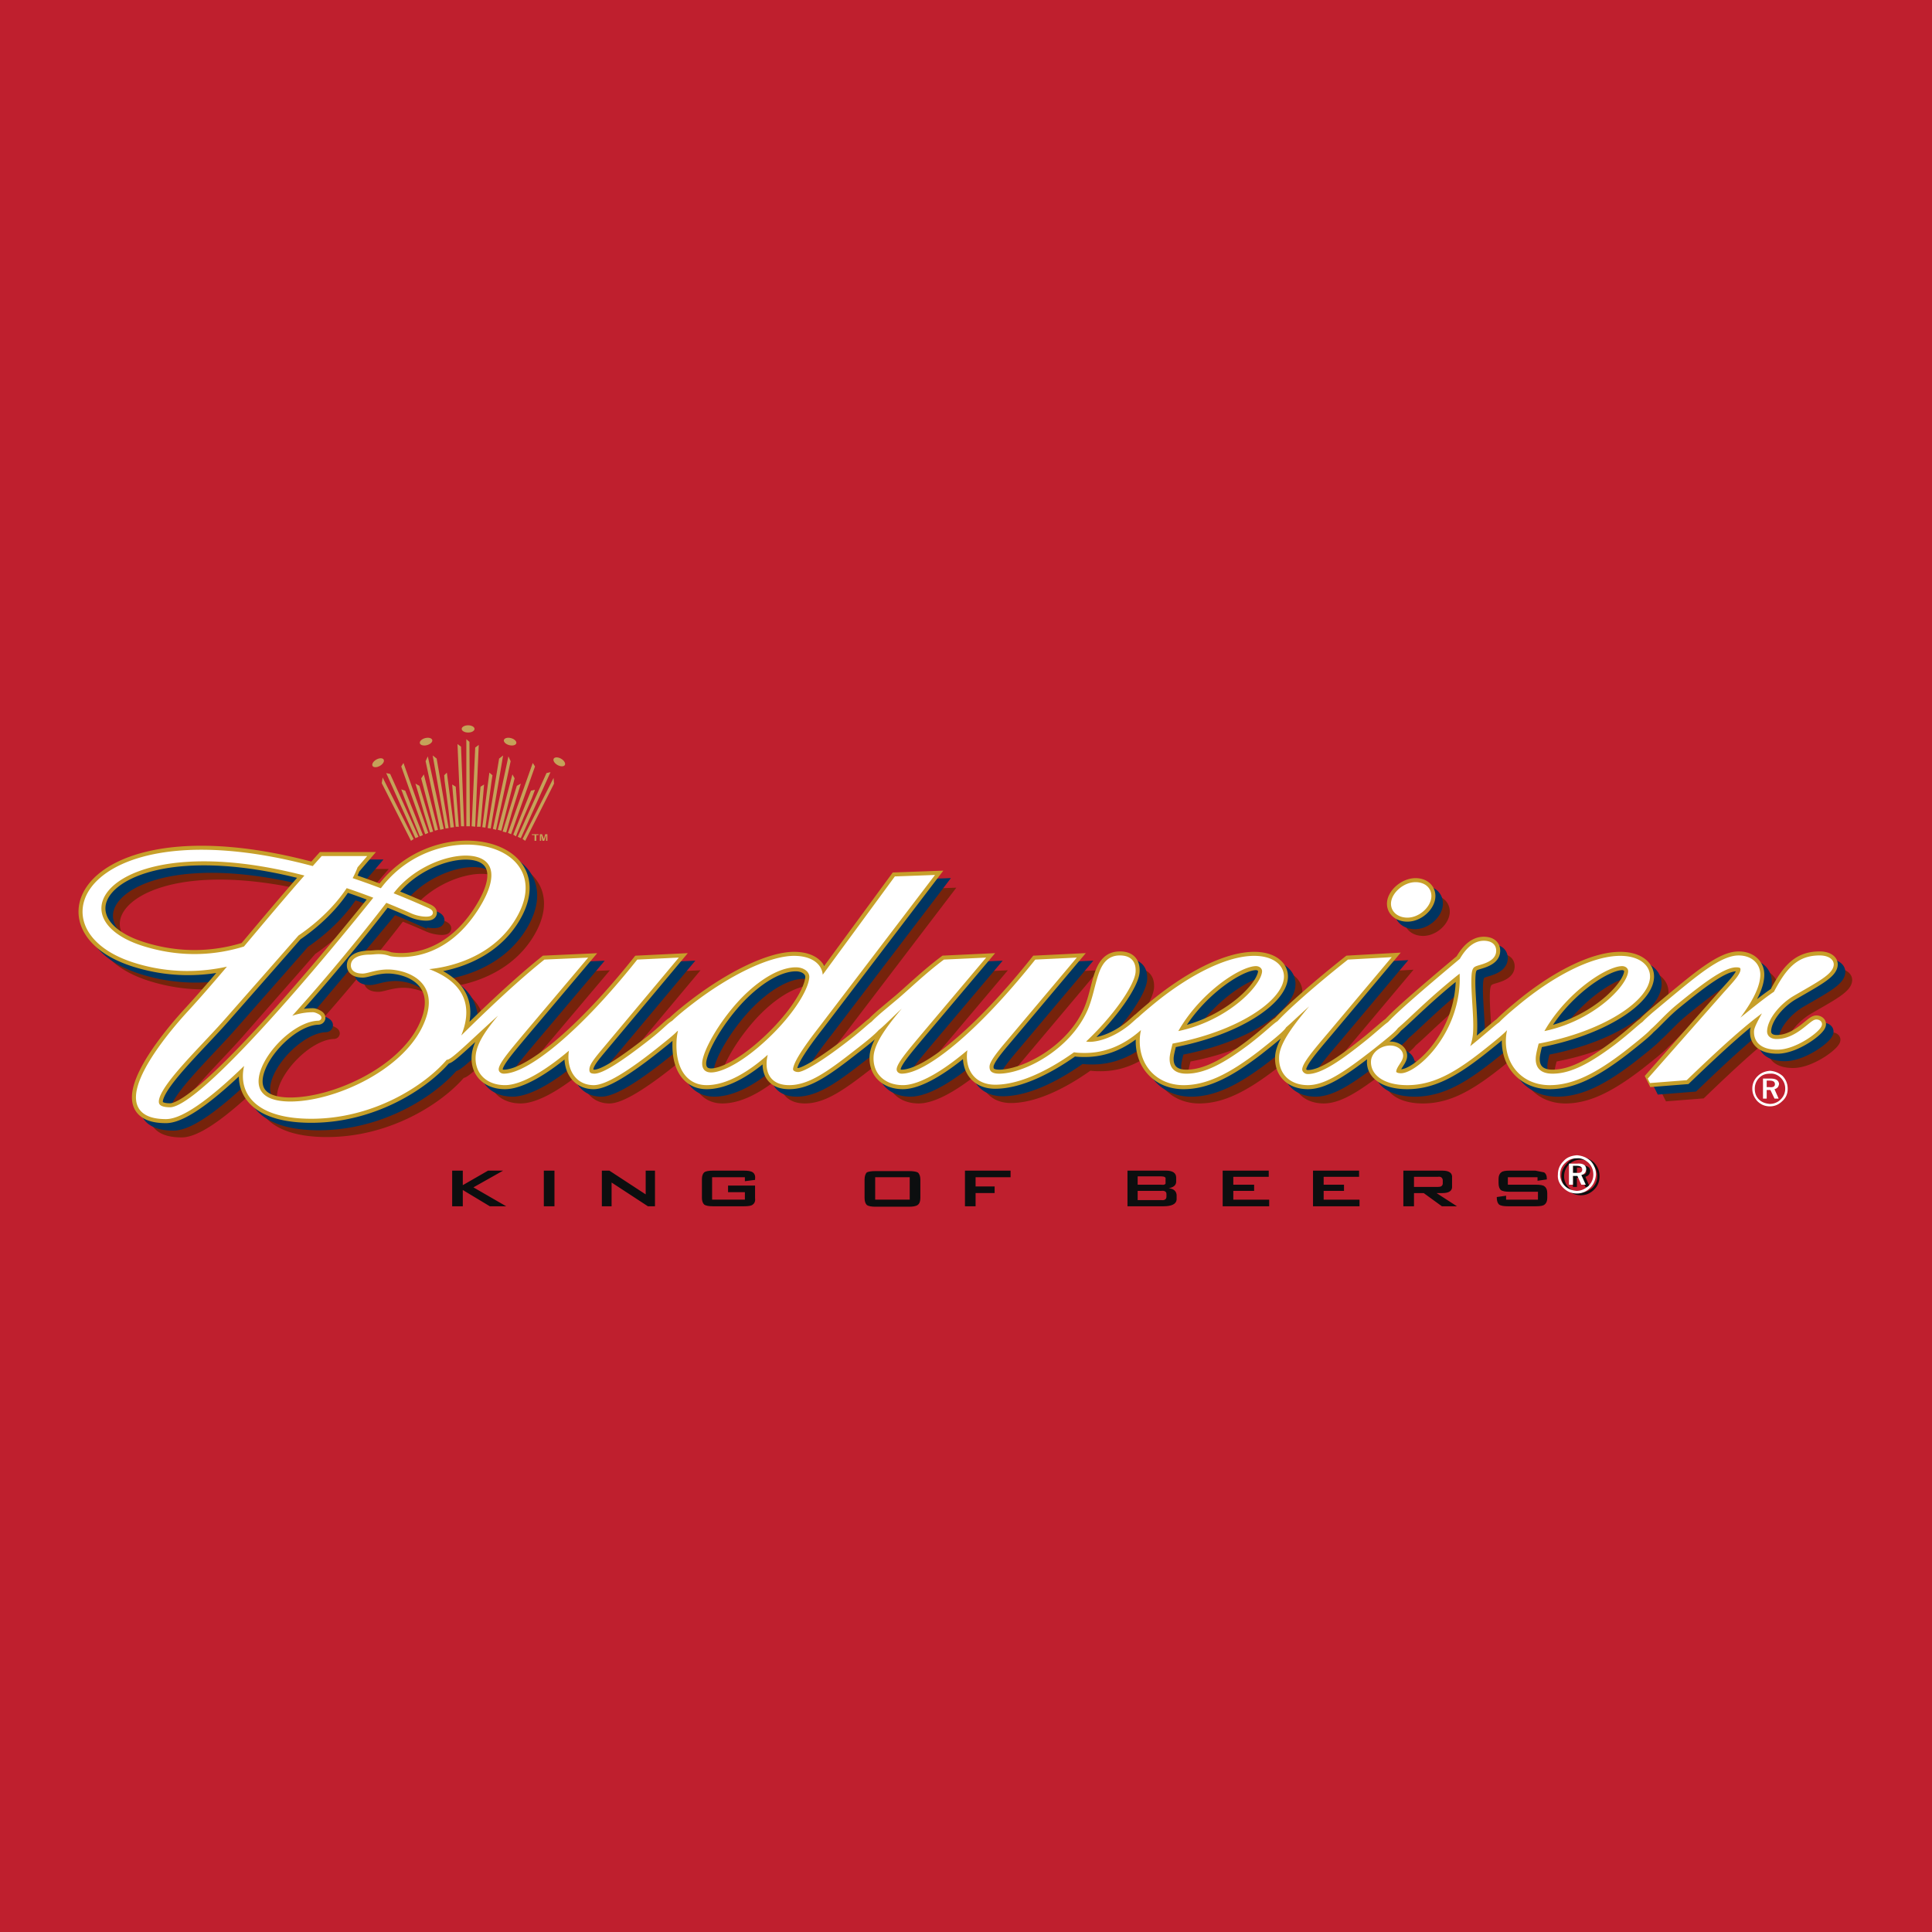
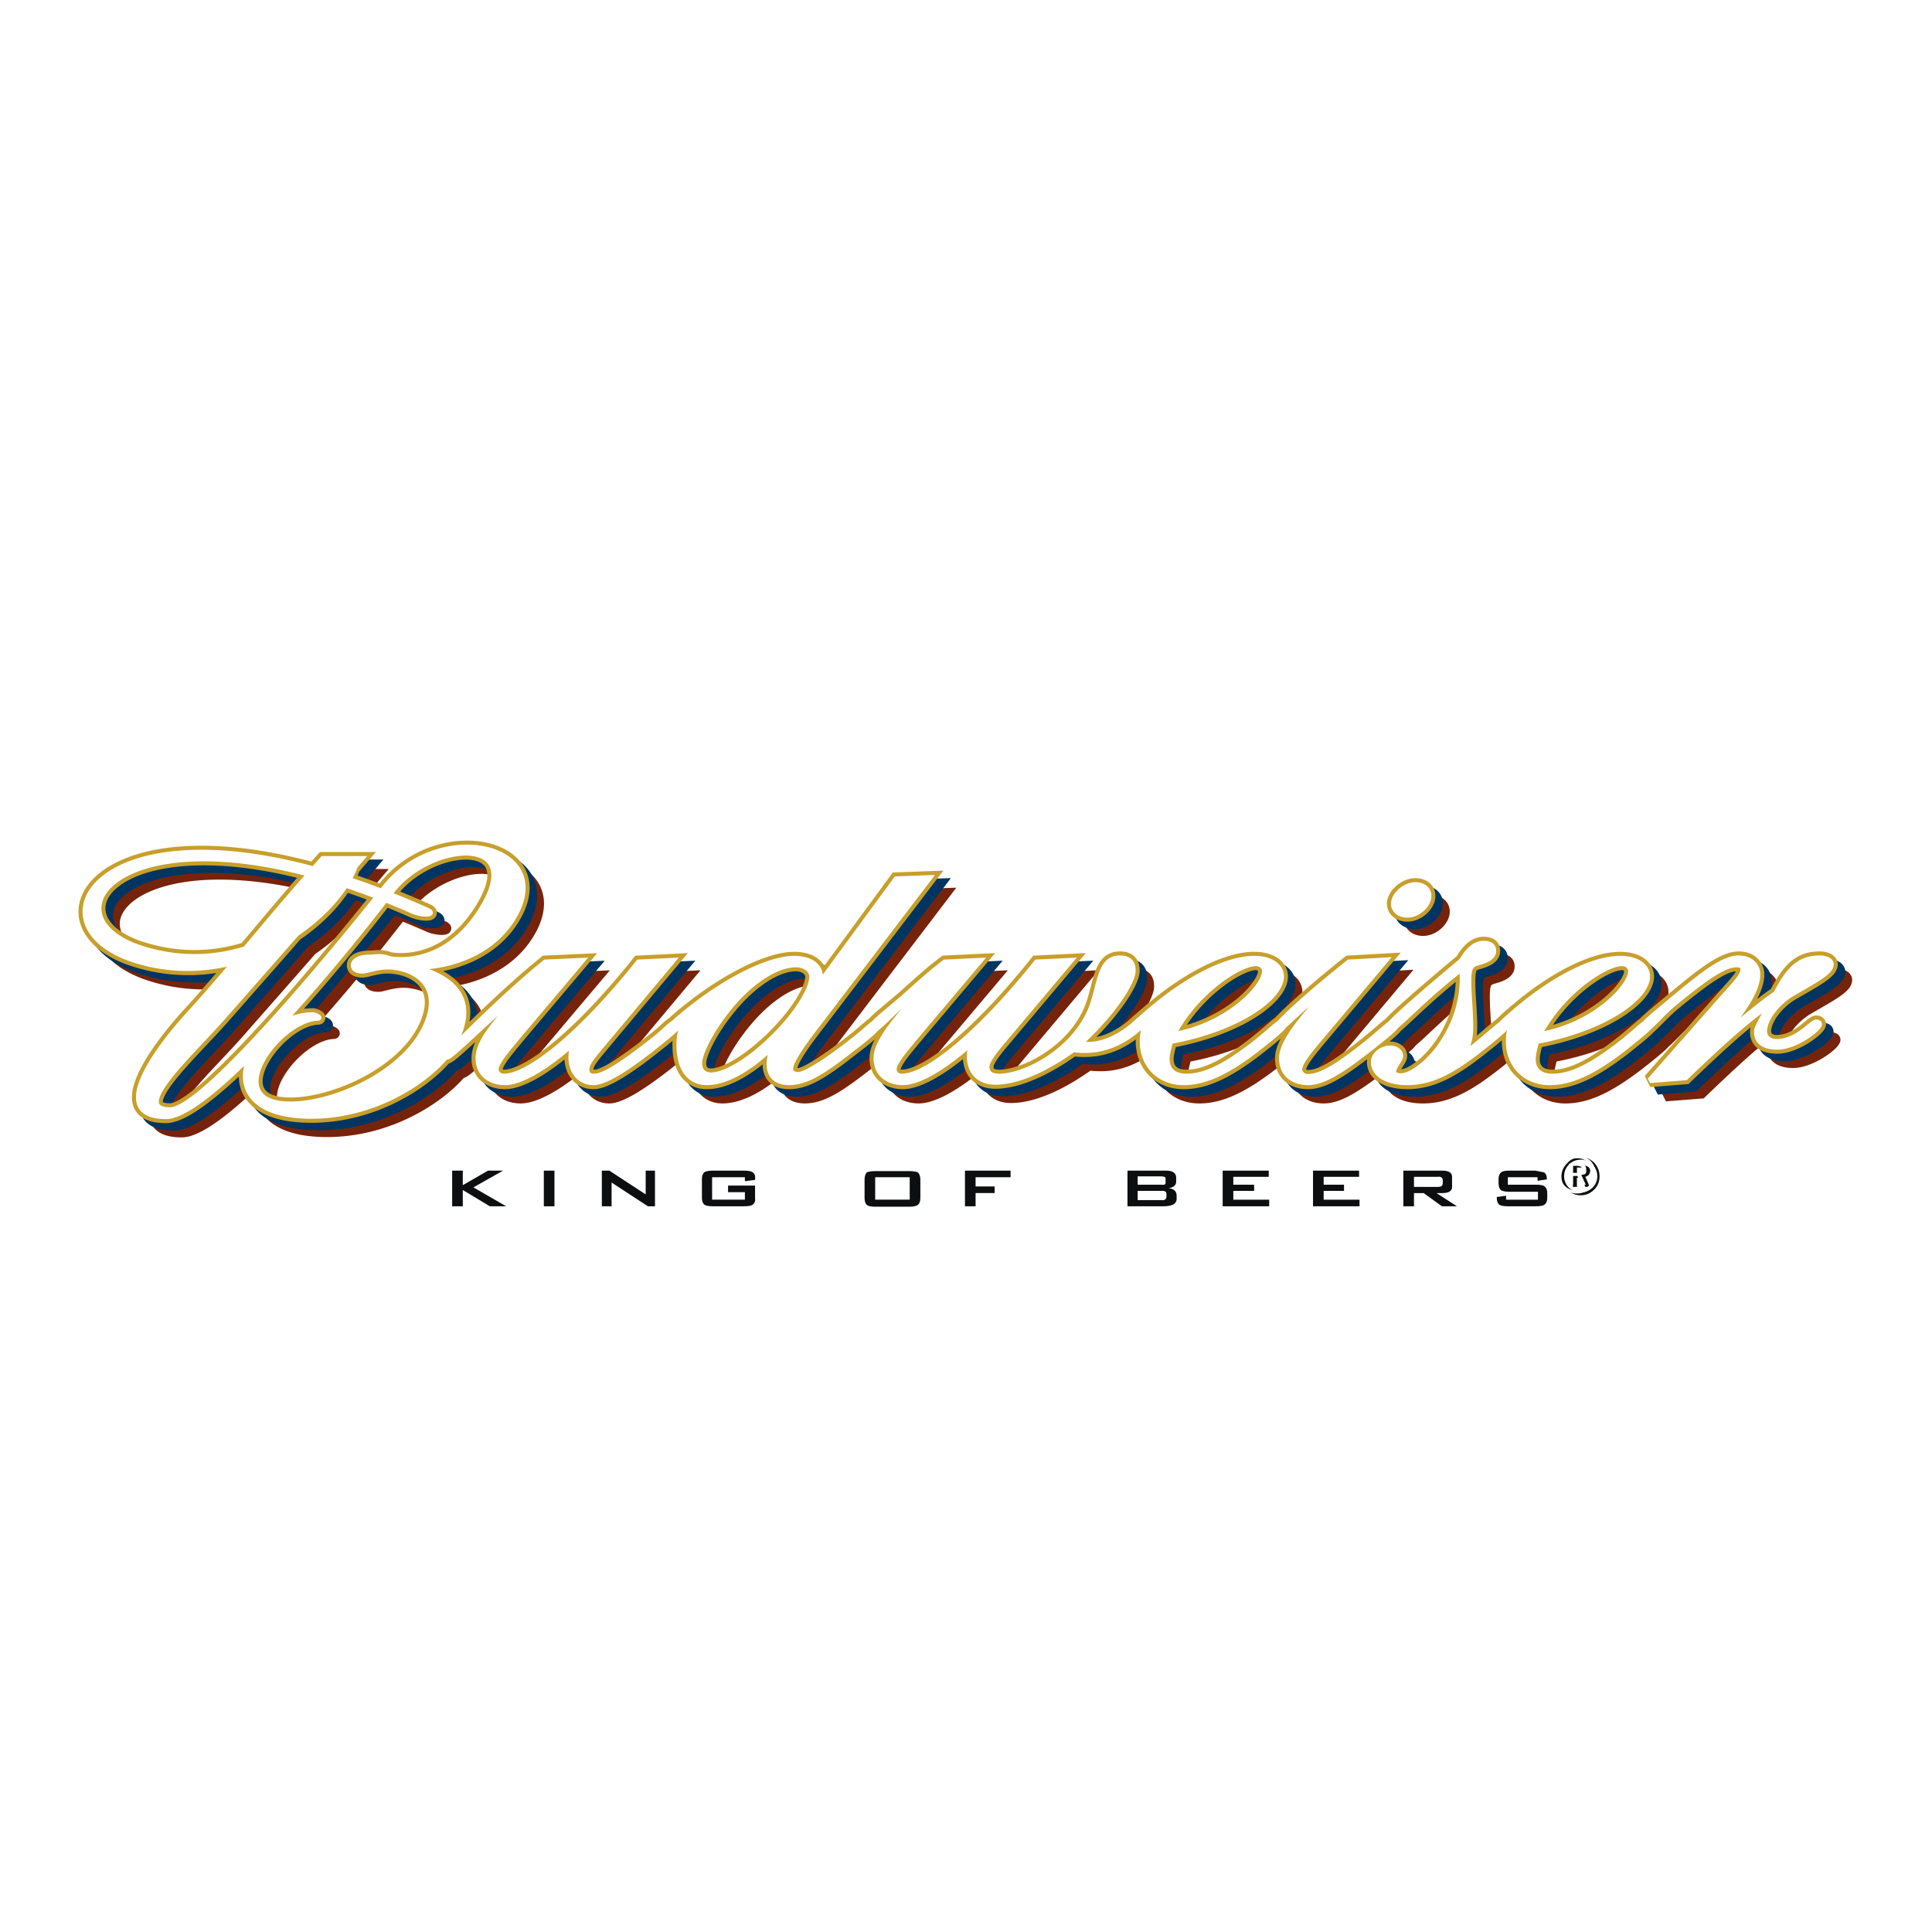
<svg xmlns="http://www.w3.org/2000/svg" width="2500" height="2500" viewBox="0 0 192.756 192.756">
  <g fill-rule="evenodd" clip-rule="evenodd">
-     <path fill="#bf1f2e" d="M0 0h192.756v192.756H0V0z" />
    <path d="M91.824 119.516v-1.842c0-.309-.089-.57-.265-.703-.177-.088-.486-.131-.883-.131h-3.314c-.397 0-.707.043-.883.131-.133.133-.221.395-.221.703v1.842c0 .352.088.57.221.703.177.131.486.176.883.176h3.314c.397 0 .707-.045.883-.176.176-.133.265-.352.265-.703zm-1.061.175h-3.446v-2.238h3.446v2.238zM46.173 118.727v1.623h-1.06v-3.555h1.06v1.449l2.519-1.449h1.502l-2.96 1.668 3.269 1.887h-1.634l-2.696-1.623zM55.319 116.795v3.555h-1.061v-3.555h1.061zM65.348 120.35h-.707l-3.623-2.37v2.37h-.972v-3.555h.751l3.623 2.369v-2.369h.928v3.555zM75.333 119.516c.044.307-.044.527-.221.658-.133.131-.442.176-.884.176h-3.093c-.397 0-.707-.045-.883-.176-.133-.131-.221-.352-.221-.658v-1.887c0-.307.088-.527.221-.658.177-.131.486-.176.883-.176h3.093c.397 0 .707.045.884.176s.265.352.221.658v.088l-1.016.131v-.395h-3.27v2.238h3.27v-.746h-1.679v-.658h2.695v1.229zM99.234 119.033h-1.9v1.317h-1.06v-3.555h4.55v.658h-3.49v.922h1.9v.658zM117.348 117.498c0-.482-.354-.703-1.016-.703h-3.844v3.555h3.578c.84 0 1.281-.221 1.326-.658v-.482c-.045-.395-.309-.615-.795-.658.486-.088.75-.307.75-.658v-.396h.001zm-1.061.131v.352c.045.176-.131.264-.441.219h-2.342v-.834h2.342c.31-.001.486.087.441.263zm.09 1.492v.264c0 .262-.178.395-.531.35h-2.342v-.92h2.342c.353-.045.531.085.531.306zM126.582 117.41h-3.535v.789h2.078v.615h-2.078v.877h3.58v.659h-4.641v-3.555h4.596v.615zM135.596 117.41h-3.535v.789h2.031v.615h-2.031v.877h3.578v.659H131v-3.555h4.596v.615zM144.873 117.498c.045-.482-.309-.703-.973-.703h-3.887v3.555h1.061v-1.316h.971l1.812 1.316h1.502l-2.033-1.316h.574c.664 0 1.018-.219.973-.703v-.833zm-.928.219v.395c-.045.219-.178.307-.486.307h-2.385v-1.008h2.385c.309-.046.441.087.486.306zM154.371 119.516c0 .307-.088.527-.264.658-.133.131-.443.176-.885.176h-2.783c-.398 0-.707-.045-.883-.176-.133-.131-.221-.352-.221-.658v-.088l.928-.131v.395h3.18v-.792h-2.828c-.396 0-.705-.043-.883-.174-.133-.133-.221-.352-.221-.703v-.395c0-.307.088-.527.266-.658.133-.131.441-.176.838-.176h2.564l.883.176c.176.131.266.307.266.615v.086l-.928.133v-.352h-2.961v.746h2.783c.441 0 .752.045.885.176.176.131.264.352.264.658v.484z" fill="#0c0e0f" />
    <path fill="#fff" fill-opacity="0" d="M45.688 118.287v1.623h-1.061v-3.553h1.061v1.403l2.518-1.403h1.502l-2.96 1.623 3.313 1.93h-1.679l-2.694-1.623zM54.833 116.357v3.553h-1.016v-3.553h1.016zM64.906 119.91h-.751l-3.623-2.412v2.412h-.928v-3.553h.707l3.667 2.325v-2.325h.928v3.553zM74.891 119.033c0 .307-.089.57-.222.701l-.928.176h-3.092c-.397 0-.707-.043-.883-.176-.133-.131-.221-.35-.221-.701v-1.844c0-.307.088-.57.221-.701.177-.088.486-.131.883-.131h3.092c.398 0 .708.043.884.131.177.131.266.352.266.658v.088l-1.017.131v-.395h-3.269v2.238h3.269v-.746h-1.723v-.658h2.739v1.229h.001zM91.371 119.033v-1.844c0-.307-.089-.57-.266-.701-.177-.088-.486-.131-.884-.131h-3.313c-.398 0-.707.043-.884.131-.132.131-.221.395-.221.701v1.844c0 .352.089.57.221.701.177.133.486.176.884.176h3.313c.398 0 .707-.043.884-.176.177-.13.266-.349.266-.701zm-1.061.176h-3.446v-2.238h3.446v2.238zM98.748 118.551h-1.899v1.359h-1.06v-3.553h4.594v.614h-3.534v.922h1.899v.658zM116.863 117.016c.043-.484-.311-.703-1.018-.658h-3.844v3.553h3.58c.883 0 1.324-.219 1.324-.701v-.482c0-.352-.266-.57-.75-.658.484-.045.707-.264.707-.615v-.439h.001zm-1.017.173v.352c0 .176-.176.264-.486.219h-2.297v-.832h2.297c.31-.045.486.043.486.261zm.045 1.493v.264c0 .219-.178.352-.531.307h-2.297v-.877h2.297c.353-.046.531.042.531.306zM126.141 116.971h-3.579v.789h2.077v.615h-2.077v.877h3.622v.658h-4.682v-3.553h4.639v.614zM135.152 116.971h-3.578v.789h2.076v.615h-2.076v.877h3.623v.658h-4.683v-3.553h4.638v.614zM144.432 117.016c0-.484-.354-.703-1.018-.658h-3.844v3.553h1.018v-1.359h1.016l1.768 1.359h1.502l-2.033-1.359h.574c.664.043 1.018-.221 1.018-.703v-.833h-.001zm-.973.218v.438c0 .221-.176.309-.486.264h-2.385v-.965h2.385c.31-.043.486.045.486.263zM153.885 119.033c.045.307-.043.57-.221.701-.176.133-.484.176-.883.176h-2.783c-.441 0-.752-.043-.885-.176-.176-.131-.264-.35-.264-.701v-.088l.928-.131v.438h3.18v-.834h-2.783l-.883-.174c-.178-.133-.266-.352-.221-.658v-.396c0-.307.088-.57.221-.701.176-.088.486-.131.883-.131h2.562c.398 0 .664.043.84.131.178.131.266.307.266.613v.088l-.885.176v-.395h-2.959v.746h2.783l.883.176c.178.131.266.352.221.658v.482z" />
    <path d="M157.729 115.436c-.574.043-1.016.219-1.324.57-.398.395-.619.834-.619 1.359 0 .482.178.922.574 1.316.398.395.84.57 1.369.57.486 0 .928-.176 1.326-.57.354-.352.531-.789.531-1.316 0-.525-.178-.965-.531-1.359-.354-.352-.795-.527-1.326-.57zm1.15.746c.309.307.484.701.484 1.184 0 .439-.176.834-.484 1.141-.354.309-.752.482-1.193.482-.441-.043-.84-.174-1.148-.482a1.58 1.58 0 0 1-.486-1.141c0-.482.176-.877.486-1.184a1.628 1.628 0 0 1 1.191-.482c.398-.001.796.173 1.15.482zm-1.106 1.316l.398.92h.441l-.441-1.008c.309-.088.441-.264.484-.57 0-.396-.309-.57-.883-.57h-.84v2.148h.398v-.92h.443zm.487-.615c0 .219-.178.352-.574.307h-.354v-.701h.354c.396-.001.574.13.574.394z" fill="#0c0e0f" />
    <path d="M156.006 115.83c-.396.395-.574.834-.574 1.359-.043.482.133.922.531 1.316.396.395.838.57 1.369.57.486 0 .928-.176 1.324-.57.354-.35.531-.789.576-1.316 0-.525-.178-.965-.531-1.359-.396-.352-.84-.527-1.369-.57-.574.043-1.016.219-1.326.57zm1.326-.264c.396-.043.795.133 1.148.439.309.307.486.701.486 1.184 0 .439-.178.834-.486 1.141-.354.309-.752.484-1.193.484-.441-.045-.84-.176-1.148-.484a1.587 1.587 0 0 1-.486-1.141 1.5 1.5 0 0 1 .531-1.184c.308-.306.662-.439 1.148-.439zm.045.528h-.84v2.105h.396v-.877h.443l.396.877h.441l-.441-.965c.309-.088.441-.264.486-.57.002-.394-.307-.615-.881-.57zm.484.613c0 .221-.176.352-.574.309h-.354v-.703h.354c.399-.001.574.13.574.394zM176.592 106.834c-.492.041-.902.205-1.23.531a1.688 1.688 0 0 0-.533 1.264c0 .447.164.855.492 1.223.369.367.779.529 1.271.529.451 0 .863-.162 1.232-.529.369-.326.533-.734.533-1.223 0-.49-.164-.896-.492-1.264a2.101 2.101 0 0 0-1.273-.531zm1.068.693a1.5 1.5 0 0 1 .451 1.102c0 .408-.164.773-.451 1.061a1.523 1.523 0 0 1-1.109.447c-.41-.041-.779-.162-1.066-.447-.287-.287-.41-.652-.41-1.061 0-.449.164-.816.451-1.102s.615-.406 1.066-.406c.41-.041.781.121 1.068.406zm-1.109.285c.369 0 .533.123.533.367 0 .205-.164.326-.533.285h-.287v-.652h.287zm.082-.203h-.738v1.998h.369v-.857h.369l.41.857h.412l-.412-.938c.287-.082.412-.244.453-.531-.041-.365-.33-.529-.863-.529z" fill="#fff" />
    <path d="M35.999 89.833c-1.059 1.722-2.757 3.48-4.9 4.937-2.652 3.032-5.118 5.825-7.275 8.28-3.274 3.723-9.443 9.248-5.282 9.248 3.333 0 16.442-15.951 20.706-21.292a71.784 71.784 0 0 0-3.249-1.173zm-9.431 17.056c-1.326 2.781-.227 5.977 5.934 6.021 6.254.043 11.382-3.33 13.515-5.893.033.006.069.01.104.01.51 0 4.498-4.186 7.625-6.582-2.591 2.928-4.366 4.838-4.458 6.547-.083 1.584 1.037 2.564 2.663 2.564 1.476 0 3.882-1.305 6.863-3.945-.12.367-.241.771-.261 1.18-.083 1.584.772 2.766 2.247 2.766 1.068 0 3.216-1.262 6.4-3.822.841-.674 1.446-1.162 1.782-1.516.218-.115.487-.348.807-.721a5.61 5.61 0 0 0-.453 1.91c-.137 2.641.957 4.148 2.734 4.148 1.831 0 4.079-1.182 6.588-3.578-.185.648-.31 1.135-.334 1.543-.063 1.301.61 2.035 1.983 2.035 1.88 0 3.729-1.344 6.535-3.537 1.123-.865 1.878-1.502 2.23-1.902.772-.576 2.303-2.371 4.869-4.244-2.59 2.889-4.859 5.41-4.945 7.119-.082 1.584 1.036 2.564 2.661 2.564 1.479 0 3.881-1.305 6.866-3.945a5.541 5.541 0 0 0-.211 1.137c-.084 1.668.875 2.766 2.551 2.766 2.035 0 4.729-1.057 7.795-3.252.451.08.857.08 1.16.08 1.887 0 3.646-.691 5.297-2.113l.463-.418.121-.109c0-.002.002-.002.002-.002l.002-.002.014-.012c0-.002.002-.002.002-.002v-.002c.074-.068.154-.145.236-.225-.236.609-.369 1.178-.396 1.705-.133 2.562 1.604 4.395 4.098 4.395 2.289 0 4.531-1.182 7.34-3.336 1.572-1.244 2.5-1.99 2.682-2.34.857-.719 2.424-2.346 4.783-4.129-2.598 2.969-4.912 5.531-5.004 7.24-.08 1.584.99 2.564 2.613 2.564 1.629 0 3.525-1.305 6.387-3.537 1.344-1.072 2.162-1.729 2.389-2.08 1.057-.861 3.193-3.131 6.596-5.773.025.529.049 1.059.023 1.547-.281 5.404-4.396 9.188-6.121 9.188-.508 0-.75-.199-.74-.443.027-.57.666-1.098.689-1.543.021-.41-.416-.777-1.027-.777-.812 0-1.607.611-1.645 1.303-.062 1.262 1.27 2.117 3.348 2.117 2.697 0 4.957-1.424 7.926-3.822 1.02-.816 1.695-1.385 1.959-1.719.178-.135.385-.322.623-.559-.232.609-.365 1.178-.389 1.705-.133 2.562 1.602 4.395 4.096 4.395 2.285 0 4.531-1.182 7.338-3.336 1.35-1.068 2.229-1.771 2.562-2.168.584-.48 1.498-1.547 2.57-2.432 3.025-2.479 4.928-3.822 6.146-3.822.508 0 .703.164.686.531-.029.568-.73 1.299-1.754 2.439l-7.564 8.58 3.576-.281c3.047-2.932 6.148-5.82 8.408-7.283-.449.852-1.283 2.199-1.312 2.646-.053 1.014.686 1.588 2.057 1.588 1.781 0 4.162-1.791 4.188-2.281.006-.119-.146-.199-.293-.199-.461 0-1.883 1.949-3.967 1.949-.762 0-1.246-.449-1.219-1.098.078-1.422 1.531-2.973 2.791-3.705 2.305-1.34 3.814-2.113 3.859-2.887.02-.361-.422-.648-1.135-.648-2.086 0-3.111 1.18-4.352 3.535-1.633 1.1-3.658 2.893-5.088 3.949 1.521-1.91 3.16-4.031 3.248-5.736.051-.977-.666-1.748-1.893-1.748-1.678 0-4.021 1.994-6.729 4.23l-1.701 1.422c-.443.387-.771.684-.98.912-.438.299-1.211 1.078-2.752 2.264-2.486 1.871-4.477 2.967-6.408 2.967-1.271 0-2-.65-1.936-1.873.016-.365.146-.895.338-1.627 6.67-1.217 10.945-4.268 11.059-6.385.053-1.061-.971-1.873-2.701-1.873-2.791 0-6.668 2.076-10.064 4.926-.906.744-1.518 1.299-1.834 1.639-.574.402-1.725 1.5-3.83 3.119.502-.814.74-1.547.783-2.4.084-1.586-.248-3.947-.164-5.531.062-1.26.516-1.18 1.344-1.463.723-.242 1.1-.57 1.119-1.02.025-.486-.314-.772-.977-.772-.764 0-1.502.531-2.174 1.709-3.676 3.08-6.346 5.389-7.186 6.336-.389.258-.994.84-2.064 1.715-2.863 2.32-4.756 3.541-6.135 3.541-.453 0-.844-.369-.816-.773.035-.691 1.064-1.912 2.686-3.822l5.908-7.039-3.668.207c-3.566 2.832-6.061 5.107-6.949 6.092-.418.234-1.184 1.041-2.859 2.328-2.484 1.871-4.473 2.967-6.402 2.967-1.275 0-2.004-.65-1.943-1.873.02-.365.156-.895.342-1.627 6.672-1.217 10.949-4.268 11.057-6.385.059-1.061-.965-1.873-2.695-1.873-2.799 0-6.672 2.076-10.072 4.926-.582.48-1.043.881-1.381 1.195a.223.223 0 0 0-.092.064l-.691.611c-1.436 1.178-3.037 1.789-4.213 1.789-.25 0-.602-.082-.906-.123 3.201-2.926 5.195-6.021 5.256-7.16.045-.893-.391-1.34-1.307-1.34-2.133 0-1.93 2.891-2.971 5.287-1.785 4.066-6.486 6.508-9.08 6.508-.812 0-1.254-.328-1.217-1.018.029-.527.629-1.34 1.768-2.684l6.609-7.85-3.414.164c-5.707 7.154-10.914 11.387-13.456 11.387-.457 0-.793-.328-.772-.732.032-.691 1.059-1.871 2.689-3.822l5.903-6.996-3.516.164c-1.691 1.26-3.516 3.008-4.475 3.822l-1.698 1.422c-.432.377-.755.67-.962.896-.325.217-.835.719-1.765 1.463-3.077 2.439-5.069 3.619-5.729 3.619-.46 0-.802-.242-.785-.568.037-.732.979-2.193 2.719-4.436l11.155-14.639-3.312.122-7.851 10.695c.173-.365.237-.65.251-.895.055-1.098-.921-1.873-2.599-1.873-2.389 0-6.303 1.918-9.903 4.684-.995.762-1.703 1.361-2.107 1.76-.387.188-.941.861-2.234 1.857-2.914 2.277-4.753 3.457-5.67 3.457-.556 0-.797-.244-.774-.732.029-.611.627-1.299 1.548-2.4l7.046-8.418-3.416.164c-5.707 7.154-10.911 11.387-13.45 11.387-.46 0-.798-.328-.776-.732.035-.691 1.062-1.871 2.687-3.822l5.909-6.996-3.669.164c-3.662 2.939-7.684 6.99-9.368 8.643.033-.055.064-.105.094-.158 3.292-5.74-1.475-7.459-4.408-8.137-.344-.082-.232.066-.536-.035 1.46.488 7.883.18 10.901-4.564 4.698-7.387-7.195-10.185-12.716-3.185l-.298.377a76.456 76.456 0 0 0-3.346-1.195c.209-.386.385-.769.524-1.143l.795-.929h-3.839c-.311.345-.618.69-.924 1.036-22.04-5.961-28.322 5.761-17.849 9.081 3.47 1.1 6.857 1.027 9.897.238-1.56 1.846-3.02 3.545-4.365 5.008-3.506 3.811-8.204 10.348-2.417 10.348 1.747-.002 4.913-2.533 8.44-6.056zm3.082-3.219c3.771-4.092 7.615-8.773 10.368-12.362.886.354 1.79.733 2.714 1.142 1.021.45 2.372.346 1.448-.067a89.348 89.348 0 0 0-3.771-1.586l.229-.301c3.813-5.042 13.814-5.826 8.88 1.924-3.41 5.355-7.948 5.002-9.099 4.789-.819-.322-1.508-.146-1.938-.146-.957 0-1.57.273-1.635.713-.058.406.24.645.911.645.479 0 1.625-.541 3.068-.373 2.726.318 4.976 2.273 3.103 6.107-2.227 4.553-9.012 7.566-13.391 7.566-7.336 0-1.26-8.48 2.762-8.598.257-.008-.314-.307-.508-.307-1.114 0-2.188.325-3.141.854zm134.629-5.18c.018-.445-.365-.811-.875-.811-1.729 0-6.107 2.928-8.252 7.117 5.334-.892 9.043-4.679 9.127-6.306zm-36.527 0c.018-.445-.365-.811-.877-.811-1.729 0-6.1 2.928-8.25 7.117 5.33-.892 9.041-4.679 9.127-6.306zM26.059 96.223c1.982-2.356 4.113-4.901 6.368-7.462-19.693-5.256-26.208 4.413-16.703 7.424 3.786 1.2 7.313.987 10.335.038zm116.738-6.385c.814 0 1.344.484 1.311 1.175-.043.857-1.061 1.829-2.127 1.829-.814 0-1.396-.486-1.365-1.177.046-.855 1.116-1.827 2.181-1.827zm-70.284 18.984c1.067 0 2.841-.855 4.86-2.561 3.081-2.604 5.122-5.658 5.204-7.201.035-.691-.646-1.262-1.612-1.262-1.577 0-3.667 1.1-5.76 3.297-2.208 2.355-3.785 5.246-3.847 6.467-.041.772.392 1.26 1.155 1.26z" fill="#76230b" stroke="#76230b" stroke-width="1.069" stroke-miterlimit="2.613" />
    <path d="M35.492 88.493c1.081.357 2.197.756 3.345 1.196l.298-.377c5.52-6.997 17.414-4.202 12.714 3.185-3.017 4.744-9.439 5.05-10.899 4.564.303.104.191-.047.536.037 2.934.678 7.7 2.393 4.408 8.137a3.366 3.366 0 0 1-.09.152c1.686-1.654 5.705-5.701 9.364-8.639l3.67-.162-5.909 6.996c-1.625 1.951-2.652 3.129-2.688 3.822-.021.402.317.73.778.73 2.539 0 7.744-4.234 13.449-11.387l3.417-.162-7.047 8.418c-.919 1.1-1.518 1.789-1.547 2.4-.024.486.218.73.774.73.916 0 2.756-1.18 5.669-3.457 1.295-.996 1.85-1.67 2.237-1.857.404-.398 1.11-.998 2.104-1.76 3.601-2.766 7.516-4.68 9.907-4.68 1.675 0 2.653.771 2.596 1.871-.013.242-.077.529-.252.893l7.846-10.693 3.311-.122-11.154 14.641c-1.743 2.238-2.682 3.699-2.719 4.434-.017.324.324.568.783.568.662 0 2.656-1.18 5.731-3.619.928-.742 1.437-1.244 1.762-1.463.207-.227.532-.52.965-.896l1.698-1.422c.96-.814 2.783-2.562 4.475-3.824l3.517-.162-5.905 6.996c-1.629 1.951-2.655 3.129-2.689 3.822-.021.402.316.73.771.73 2.543 0 7.748-4.234 13.457-11.387l3.412-.162-6.607 7.848c-1.141 1.344-1.738 2.154-1.768 2.686-.037.688.404 1.016 1.217 1.016 2.596 0 7.295-2.439 9.08-6.504 1.041-2.398.836-5.291 2.969-5.291.92 0 1.352.449 1.307 1.342-.059 1.139-2.051 4.234-5.256 7.158.307.043.658.121.908.121 1.174 0 2.777-.607 4.213-1.787l.691-.611a.196.196 0 0 1 .092-.062c.338-.314.799-.717 1.379-1.195 3.402-2.85 7.277-4.924 10.074-4.924 1.729 0 2.754.812 2.695 1.871-.109 2.117-4.385 5.166-11.057 6.385-.188.732-.322 1.26-.342 1.627-.059 1.221.67 1.871 1.943 1.871 1.93 0 3.918-1.096 6.402-2.965 1.676-1.289 2.443-2.098 2.861-2.33.891-.986 3.381-3.26 6.945-6.092l3.67-.203-5.908 7.037c-1.625 1.908-2.65 3.129-2.688 3.822-.025.402.365.771.818.771 1.379 0 3.268-1.221 6.131-3.539 1.076-.879 1.684-1.461 2.07-1.719.846-.949 3.512-3.256 7.186-6.332.67-1.181 1.408-1.709 2.172-1.709.662 0 1.002.285.975.77-.018.449-.395.777-1.119 1.02-.826.283-1.281.201-1.344 1.465-.082 1.584.248 3.943.164 5.531-.043.854-.281 1.586-.783 2.398 2.107-1.619 3.258-2.715 3.832-3.119.316-.34.928-.893 1.832-1.637 3.398-2.85 7.273-4.924 10.064-4.924 1.736 0 2.754.812 2.703 1.871-.113 2.117-4.389 5.166-11.059 6.385-.191.732-.322 1.26-.338 1.627-.066 1.221.664 1.871 1.936 1.871 1.93 0 3.922-1.096 6.408-2.965 1.537-1.186 2.312-1.963 2.75-2.262.209-.23.539-.527.982-.914l1.703-1.422c2.703-2.238 5.049-4.232 6.729-4.232 1.223 0 1.941.771 1.887 1.75-.084 1.705-1.723 3.826-3.244 5.732 1.43-1.055 3.453-2.848 5.086-3.945 1.242-2.357 2.268-3.537 4.352-3.537.713 0 1.154.289 1.137.648-.045.773-1.557 1.549-3.859 2.889-1.262.732-2.713 2.279-2.789 3.705-.031.646.453 1.096 1.215 1.096 2.084 0 3.508-1.951 3.969-1.951.146 0 .297.082.291.205-.025.486-2.406 2.277-4.186 2.277-1.373 0-2.107-.572-2.057-1.586.027-.449.861-1.795 1.312-2.648-2.262 1.463-5.363 4.354-8.412 7.283l-3.574.283 7.564-8.582c1.027-1.139 1.725-1.869 1.754-2.439.018-.367-.178-.531-.686-.531-1.219 0-3.119 1.344-6.146 3.826-1.072.885-1.986 1.949-2.57 2.43-.334.396-1.211 1.1-2.564 2.168-2.805 2.154-5.053 3.334-7.334 3.334-2.496 0-4.23-1.83-4.098-4.393.025-.531.156-1.096.391-1.707a6.641 6.641 0 0 1-.625.561c-.264.334-.938.904-1.955 1.717-2.973 2.4-5.23 3.822-7.93 3.822-2.076 0-3.408-.855-3.346-2.117.037-.689.832-1.301 1.645-1.301.611 0 1.049.367 1.027.775-.023.445-.66.975-.691 1.543-.008.244.234.445.744.445 1.721 0 5.838-3.785 6.117-9.189.027-.486.004-1.018-.021-1.547-3.398 2.641-5.535 4.908-6.594 5.771-.225.35-1.043 1.008-2.391 2.082-2.861 2.234-4.758 3.537-6.391 3.537-1.621 0-2.688-.98-2.609-2.564.09-1.707 2.408-4.27 5.004-7.238-2.355 1.779-3.922 3.404-4.779 4.125-.178.346-1.109 1.094-2.686 2.344-2.809 2.154-5.051 3.334-7.344 3.334-2.49 0-4.225-1.83-4.094-4.393.027-.531.16-1.096.395-1.707-.078.078-.154.15-.225.217-.008.01-.018.018-.029.027l-.584.527c-1.65 1.422-3.408 2.115-5.297 2.115-.305 0-.711 0-1.16-.08-3.066 2.193-5.76 3.252-7.795 3.252-1.676 0-2.637-1.1-2.551-2.766.014-.285.088-.691.211-1.139-2.985 2.643-5.389 3.945-6.867 3.945-1.624 0-2.743-.98-2.661-2.564.088-1.707 2.355-4.229 4.945-7.117-2.568 1.875-4.099 3.67-4.871 4.244-.352.4-1.107 1.037-2.229 1.9-2.804 2.195-4.652 3.537-6.533 3.537-1.373 0-2.046-.732-1.982-2.035.023-.41.148-.895.335-1.541-2.512 2.396-4.759 3.576-6.59 3.576-1.777 0-2.87-1.508-2.734-4.148a5.624 5.624 0 0 1 .454-1.91c-.32.375-.59.607-.808.723-.335.352-.941.842-1.782 1.514-3.184 2.561-5.333 3.822-6.4 3.822-1.473 0-2.33-1.18-2.245-2.764.021-.41.142-.812.263-1.182-2.982 2.643-5.39 3.945-6.865 3.945-1.625 0-2.746-.98-2.663-2.564.09-1.707 1.868-3.619 4.458-6.545-3.126 2.398-7.113 6.58-7.624 6.58a.6.6 0 0 1-.104-.01c-2.132 2.561-7.261 5.938-13.517 5.891-6.149-.043-7.255-3.227-5.942-6.006v.002c-3.525 3.516-6.686 6.039-8.432 6.039-5.788 0-1.091-6.537 2.416-10.348 1.346-1.461 2.806-3.16 4.367-5.008-3.041.789-6.428.863-9.898-.236-10.475-3.322-4.191-15.043 17.849-9.083.305-.344.612-.689.922-1.033h3.84l-.794.927a8.697 8.697 0 0 1-.52 1.143zm-6.639 14.357c.948-.523 2.016-.844 3.123-.844.196 0 .766.299.509.309-4.021.117-10.098 8.6-2.763 8.6 4.379 0 11.164-3.016 13.391-7.57 1.873-3.834-.378-5.787-3.102-6.107-1.446-.166-2.59.371-3.068.371-.671 0-.969-.234-.909-.641.061-.441.675-.717 1.631-.717.432 0 1.122-.174 1.939.15 1.15.213 5.69.566 9.1-4.792 4.934-7.751-5.068-6.965-8.88-1.922l-.226.298a90.556 90.556 0 0 1 3.768 1.585c.925.416-.428.52-1.446.07a80.304 80.304 0 0 0-2.714-1.141c-.845 1.1-10.353 12.351-10.353 12.351zm6.34-13.824c-1.06 1.721-2.77 3.48-4.913 4.936-2.651 3.031-5.116 5.824-7.271 8.275-3.275 3.725-9.444 9.252-5.281 9.252 3.333 0 16.442-15.95 20.706-21.293a71.426 71.426 0 0 0-3.241-1.17zm128.268 8.656c.021-.445-.363-.814-.871-.814-1.73 0-6.109 2.932-8.252 7.119 5.334-.891 9.043-4.678 9.123-6.305zm-36.525 0c.02-.445-.365-.814-.875-.814-1.727 0-6.102 2.932-8.252 7.119 5.332-.891 9.043-4.678 9.127-6.305zm-101.69-2.27c1.981-2.356 4.111-4.9 6.366-7.462-19.693-5.255-26.209 4.413-16.704 7.423 3.788 1.202 7.315.988 10.338.039zm116.738-6.383c.809 0 1.342.484 1.307 1.175-.045.857-1.061 1.829-2.125 1.829-.816 0-1.398-.486-1.369-1.176.049-.857 1.119-1.828 2.187-1.828zm-70.286 18.985c1.067 0 2.842-.855 4.861-2.561 3.08-2.605 5.121-5.658 5.203-7.201.034-.691-.646-1.264-1.611-1.264-1.577 0-3.667 1.102-5.763 3.297-2.205 2.355-3.784 5.248-3.846 6.469-.041.769.393 1.26 1.156 1.26z" fill="#003562" stroke="#003562" stroke-width="1.337" stroke-miterlimit="2.613" />
    <path d="M58.537 106.656c-.024.488.218.732.774.732.916 0 2.756-1.18 5.669-3.457 1.296-.998 1.852-1.674 2.238-1.859.405-.4 1.111-.998 2.104-1.758 3.6-2.766 7.514-4.681 9.904-4.681 1.675 0 2.652.773 2.597 1.873-.013.24-.077.527-.251.891l7.846-10.693 3.311-.121-11.153 14.64c-1.741 2.238-2.684 3.701-2.72 4.434-.018.324.323.566.783.566.662 0 2.654-1.176 5.73-3.615.932-.746 1.442-1.25 1.766-1.467.208-.227.531-.52.96-.895l1.699-1.424c.959-.812 2.783-2.561 4.475-3.82l3.517-.166-5.905 6.998c-1.631 1.953-2.656 3.131-2.689 3.822-.021.402.315.732.771.732 2.544 0 7.749-4.234 13.458-11.387l3.412-.166-6.607 7.849c-1.141 1.344-1.74 2.158-1.766 2.684-.039.689.402 1.02 1.217 1.02 2.59 0 7.293-2.441 9.078-6.508 1.037-2.396.838-5.288 2.969-5.288.92 0 1.352.448 1.307 1.34-.059 1.139-2.051 4.234-5.254 7.16.307.041.654.121.906.121 1.172 0 2.777-.607 4.213-1.787l.689-.611a.212.212 0 0 1 .092-.062c.34-.316.801-.717 1.381-1.197 3.402-2.848 7.275-4.923 10.072-4.923 1.73 0 2.754.812 2.699 1.873-.109 2.115-4.387 5.164-11.059 6.383-.188.732-.322 1.262-.342 1.629-.057 1.219.668 1.871 1.941 1.871 1.932 0 3.918-1.098 6.404-2.969 1.674-1.287 2.441-2.096 2.859-2.328.893-.988 3.383-3.262 6.945-6.09l3.67-.205-5.91 7.037c-1.621 1.91-2.65 3.131-2.684 3.822-.025.402.365.771.818.771 1.377 0 3.268-1.219 6.133-3.539 1.072-.877 1.678-1.459 2.066-1.717.844-.949 3.514-3.258 7.188-6.335.67-1.178 1.406-1.708 2.17-1.708.662 0 1.004.287.977.771-.018.449-.393.777-1.119 1.021-.826.284-1.281.202-1.344 1.463-.084 1.584.244 3.945.162 5.531-.041.855-.281 1.584-.779 2.398 2.109-1.621 3.26-2.721 3.834-3.123.316-.338.926-.891 1.828-1.633 3.4-2.848 7.273-4.923 10.066-4.923 1.732 0 2.752.812 2.701 1.873-.113 2.115-4.389 5.164-11.059 6.383-.193.732-.322 1.262-.34 1.629-.064 1.219.666 1.871 1.936 1.871 1.932 0 3.92-1.098 6.41-2.969 1.539-1.186 2.314-1.965 2.754-2.264.207-.229.537-.525.977-.91l1.705-1.424c2.703-2.234 5.049-4.229 6.725-4.229 1.223 0 1.945.774 1.893 1.75-.084 1.703-1.725 3.824-3.248 5.732 1.43-1.057 3.455-2.848 5.086-3.947 1.24-2.357 2.27-3.536 4.354-3.536.713 0 1.154.287 1.137.649-.045.771-1.555 1.547-3.863 2.887-1.258.734-2.709 2.281-2.785 3.705-.031.648.453 1.098 1.215 1.098 2.084 0 3.508-1.951 3.965-1.951.15 0 .301.08.295.203-.025.486-2.408 2.277-4.184 2.277-1.377 0-2.111-.572-2.059-1.586.029-.447.861-1.795 1.311-2.646-2.258 1.463-5.363 4.354-8.412 7.281l-3.57.281 7.564-8.58c1.025-1.139 1.723-1.867 1.75-2.439.021-.365-.178-.529-.682-.529-1.221 0-3.119 1.344-6.148 3.824-1.072.883-1.986 1.949-2.568 2.43-.336.395-1.211 1.098-2.566 2.168-2.805 2.154-5.053 3.334-7.336 3.334-2.492 0-4.229-1.828-4.098-4.391.027-.531.158-1.098.393-1.709-.24.238-.447.426-.625.561-.264.334-.938.902-1.955 1.717-2.975 2.4-5.23 3.822-7.926 3.822-2.084 0-3.412-.854-3.35-2.115.037-.691.83-1.301 1.645-1.301.607 0 1.049.365 1.027.773-.021.445-.662.975-.691 1.545-.012.244.234.445.744.445 1.723 0 5.838-3.785 6.119-9.191.025-.486.002-1.018-.025-1.545-3.404 2.646-5.543 4.92-6.598 5.777-.229.352-1.045 1.008-2.387 2.074-2.859 2.234-4.758 3.537-6.389 3.537-1.621 0-2.691-.98-2.611-2.564.092-1.707 2.408-4.27 5.006-7.236-2.359 1.779-3.926 3.406-4.781 4.125-.18.346-1.109 1.096-2.686 2.342-2.809 2.154-5.051 3.334-7.342 3.334-2.49 0-4.227-1.828-4.096-4.391.027-.531.16-1.098.398-1.709a9.338 9.338 0 0 1-.236.227l-.02.018v.002l-.008.006c-.045.041-.088.08-.131.117l-.021.02-.426.383c-1.65 1.424-3.406 2.117-5.297 2.117-.303 0-.709 0-1.156-.082-3.068 2.195-5.764 3.25-7.797 3.25-1.676 0-2.637-1.098-2.552-2.764.015-.285.087-.693.212-1.137-2.984 2.641-5.388 3.943-6.867 3.943-1.624 0-2.741-.98-2.66-2.564.087-1.707 2.354-4.227 4.945-7.117-2.574 1.881-4.105 3.682-4.876 4.25-.355.402-1.108 1.037-2.224 1.895-2.804 2.195-4.652 3.537-6.533 3.537-1.373 0-2.046-.732-1.983-2.033.024-.41.151-.895.336-1.545-2.51 2.398-4.76 3.578-6.59 3.578-1.776 0-2.87-1.506-2.732-4.146a5.55 5.55 0 0 1 .452-1.91c-.322.375-.592.609-.811.725-.335.352-.94.84-1.778 1.51-3.185 2.561-5.333 3.822-6.4 3.822-1.473 0-2.33-1.18-2.246-2.764.021-.41.142-.814.262-1.18-2.982 2.641-5.388 3.943-6.863 3.943-1.626 0-2.746-.98-2.665-2.564.092-1.707 1.869-3.617 4.459-6.545-3.126 2.398-7.115 6.58-7.624 6.58a.6.6 0 0 1-.104-.008c-2.132 2.559-7.261 5.936-13.517 5.891-6.14-.045-7.251-3.217-5.948-5.994l-.003-.002c-3.521 3.512-6.678 6.031-8.423 6.031-5.788 0-1.09-6.537 2.417-10.348 1.346-1.461 2.806-3.162 4.367-5.01-3.041.791-6.429.863-9.899-.236-10.472-3.32-4.191-15.042 17.849-9.082.305-.345.612-.689.922-1.034h3.841l-.794.927c-.823 2.207-2.885 4.675-5.732 6.61-2.651 3.032-5.117 5.824-7.272 8.277-3.275 3.725-9.444 9.252-5.283 9.252 3.333 0 16.443-15.954 20.707-21.292a70.041 70.041 0 0 0-3.724-1.33l.423-.491c1.194.388 2.429.825 3.705 1.314l.297-.376c5.52-7.001 17.414-4.205 12.714 3.182-3.017 4.744-9.44 5.052-10.898 4.565.302.103.19-.046.534.036 2.935.68 7.701 2.396 4.409 8.137a5.325 5.325 0 0 1-.093.156c1.684-1.652 5.706-5.703 9.367-8.641l3.669-.166-5.909 6.998c-1.626 1.953-2.654 3.131-2.688 3.822-.019.402.318.732.778.732 2.538 0 7.743-4.234 13.45-11.387l3.415-.166-7.046 8.419c-.92 1.099-1.519 1.791-1.547 2.4zm-30.414-4.566c.942-.516 2.002-.832 3.101-.832.195 0 .767.303.509.309-4.021.117-10.098 8.598-2.76 8.598 4.378 0 11.163-3.014 13.388-7.566 1.875-3.836-.376-5.787-3.101-6.109-1.446-.168-2.59.375-3.07.375-.669 0-.966-.238-.908-.644.062-.441.676-.713 1.633-.713.431 0 1.12-.178 1.938.145 1.152.212 5.689.569 9.099-4.79 4.933-7.751-5.068-6.965-8.879-1.922l-.227.299a89.22 89.22 0 0 1 3.768 1.585c.925.415-.426.518-1.446.07a83.4 83.4 0 0 0-2.714-1.142c-2.746 3.578-6.572 8.246-10.333 12.33l.002.007zm134.586-5.156c.023-.445-.363-.812-.871-.812-1.729 0-6.107 2.93-8.254 7.117 5.334-.893 9.043-4.678 9.125-6.305zm-36.525 0c.02-.445-.365-.812-.877-.812-1.727 0-6.1 2.93-8.25 7.117 5.33-.893 9.043-4.678 9.127-6.305zm-101.69-2.269c1.981-2.355 4.11-4.9 6.365-7.461-19.691-5.255-26.208 4.412-16.703 7.424 3.787 1.2 7.314.986 10.338.037zm116.735-6.384c.812 0 1.346.484 1.311 1.176-.043.857-1.061 1.828-2.125 1.828-.816 0-1.4-.485-1.369-1.174.046-.858 1.118-1.83 2.183-1.83zm-70.285 18.985c1.068 0 2.842-.855 4.861-2.561 3.081-2.604 5.123-5.658 5.206-7.199.034-.691-.648-1.264-1.612-1.264-1.578 0-3.668 1.102-5.762 3.295-2.207 2.357-3.785 5.25-3.847 6.471-.04.769.392 1.258 1.154 1.258z" fill="#c79f2a" stroke="#c79f2a" stroke-width="1.337" stroke-miterlimit="2.613" />
    <path d="M58.537 106.656c-.025.486.218.732.774.732.916 0 2.756-1.18 5.669-3.457 1.296-.998 1.852-1.674 2.238-1.859.405-.4 1.111-.998 2.104-1.758 3.6-2.766 7.514-4.681 9.904-4.681 1.674 0 2.652.773 2.597 1.873-.013.24-.077.527-.251.891l7.846-10.693 3.311-.121-11.153 14.64c-1.741 2.238-2.684 3.701-2.72 4.434-.017.324.324.566.784.566.662 0 2.654-1.176 5.73-3.615.932-.746 1.441-1.25 1.766-1.467.208-.227.531-.52.96-.895l1.699-1.424c.959-.812 2.783-2.561 4.475-3.82l3.517-.166-5.905 6.998c-1.631 1.953-2.656 3.131-2.689 3.822-.021.402.315.732.771.732 2.544 0 7.749-4.234 13.458-11.387l3.412-.166-6.607 7.849c-1.141 1.344-1.74 2.158-1.766 2.684-.039.689.402 1.02 1.217 1.02 2.592 0 7.295-2.441 9.078-6.508 1.037-2.396.838-5.288 2.969-5.288.92 0 1.352.448 1.307 1.34-.059 1.139-2.051 4.234-5.254 7.16.307.041.654.121.906.121 1.172 0 2.777-.607 4.213-1.787l.689-.611a.222.222 0 0 1 .094-.064c.338-.314.799-.715 1.379-1.195 3.402-2.848 7.275-4.923 10.072-4.923 1.73 0 2.754.812 2.699 1.873-.109 2.113-4.387 5.164-11.059 6.383-.188.732-.322 1.262-.342 1.629-.057 1.219.668 1.871 1.941 1.871 1.932 0 3.918-1.098 6.406-2.969 1.674-1.287 2.439-2.096 2.857-2.33.893-.986 3.385-3.26 6.949-6.088l3.668-.205-5.912 7.037c-1.621 1.91-2.648 3.131-2.684 3.822-.025.402.365.771.818.771 1.381 0 3.268-1.219 6.133-3.539 1.07-.877 1.676-1.457 2.066-1.717.842-.947 3.512-3.256 7.188-6.335.67-1.178 1.406-1.708 2.17-1.708.664 0 1.002.287.977.771-.018.449-.393.777-1.117 1.021-.828.284-1.283.202-1.346 1.463-.084 1.584.248 3.945.162 5.531-.041.855-.279 1.584-.779 2.398 2.107-1.621 3.26-2.721 3.834-3.123.316-.338.926-.891 1.828-1.633 3.4-2.848 7.273-4.923 10.066-4.923 1.732 0 2.752.812 2.701 1.873-.113 2.113-4.389 5.164-11.059 6.383-.193.732-.322 1.262-.34 1.629-.064 1.219.666 1.871 1.936 1.871 1.932 0 3.92-1.098 6.41-2.969 1.541-1.186 2.314-1.963 2.752-2.262.209-.23.537-.525.979-.912l1.705-1.424c2.703-2.234 5.049-4.229 6.725-4.229 1.223 0 1.947.774 1.893 1.75-.084 1.703-1.725 3.824-3.248 5.732 1.43-1.057 3.455-2.848 5.086-3.947 1.242-2.357 2.271-3.536 4.354-3.536.713 0 1.154.287 1.137.649-.045.771-1.555 1.547-3.861 2.887-1.26.734-2.711 2.281-2.787 3.705-.031.648.453 1.098 1.215 1.098 2.084 0 3.51-1.951 3.965-1.951.15 0 .301.08.295.203-.025.486-2.408 2.277-4.184 2.277-1.377 0-2.111-.572-2.059-1.586.029-.447.861-1.795 1.311-2.646-2.258 1.463-5.363 4.352-8.412 7.281l-3.57.281 7.564-8.58c1.025-1.139 1.723-1.867 1.752-2.439.02-.365-.18-.529-.684-.529-1.221 0-3.121 1.344-6.148 3.824-1.072.883-1.986 1.949-2.568 2.43-.336.395-1.211 1.098-2.566 2.168-2.805 2.154-5.051 3.334-7.336 3.334-2.492 0-4.229-1.828-4.096-4.391.025-.531.156-1.098.391-1.709-.24.236-.445.424-.621.559-.264.334-.939.904-1.959 1.719-2.975 2.4-5.23 3.822-7.926 3.822-2.084 0-3.412-.855-3.35-2.115.037-.691.83-1.303 1.645-1.303.607 0 1.049.367 1.027.775-.021.445-.662.975-.689 1.545-.014.242.232.445.742.445 1.723 0 5.838-3.785 6.119-9.191.025-.486.002-1.018-.025-1.545-3.402 2.643-5.537 4.914-6.596 5.775-.227.35-1.043 1.006-2.389 2.076-2.859 2.234-4.758 3.537-6.389 3.537-1.621 0-2.691-.98-2.611-2.564.092-1.707 2.408-4.27 5.006-7.238-2.359 1.781-3.926 3.408-4.781 4.127-.18.346-1.109 1.096-2.686 2.342-2.807 2.154-5.051 3.334-7.342 3.334-2.488 0-4.227-1.828-4.096-4.391.027-.531.16-1.098.398-1.709a20.496 20.496 0 0 1-.256.246l-.586.525c-1.65 1.424-3.406 2.117-5.295 2.117-.305 0-.713 0-1.158-.082-3.068 2.195-5.764 3.25-7.797 3.25-1.676 0-2.637-1.098-2.552-2.764.015-.285.087-.693.212-1.137-2.984 2.641-5.388 3.943-6.867 3.943-1.624 0-2.741-.98-2.66-2.564.087-1.707 2.354-4.227 4.945-7.117-2.574 1.881-4.105 3.682-4.876 4.25-.355.402-1.108 1.037-2.224 1.895-2.804 2.195-4.652 3.537-6.533 3.537-1.373 0-2.046-.732-1.983-2.033.024-.41.151-.895.336-1.545-2.51 2.398-4.76 3.578-6.59 3.578-1.776 0-2.87-1.506-2.732-4.146a5.55 5.55 0 0 1 .452-1.91c-.321.375-.591.609-.81.725-.335.352-.94.84-1.778 1.51-3.185 2.561-5.333 3.822-6.4 3.822-1.473 0-2.33-1.18-2.246-2.764.021-.41.142-.814.262-1.18-2.982 2.641-5.388 3.943-6.863 3.943-1.626 0-2.746-.98-2.665-2.564.092-1.707 1.868-3.617 4.459-6.545-3.126 2.398-7.115 6.58-7.624 6.58a.592.592 0 0 1-.104-.008c-2.132 2.559-7.261 5.936-13.517 5.891-6.14-.045-7.251-3.217-5.948-5.994l-.003-.002c-3.521 3.512-6.678 6.031-8.423 6.031-5.788 0-1.09-6.537 2.417-10.348 1.354-1.473 2.826-3.186 4.399-5.048-3.062.812-6.464.901-9.932-.198-10.472-3.32-4.191-15.042 17.849-9.082.305-.345.612-.689.922-1.034h3.841l-.613.716c-.817 2.23-2.928 4.758-5.844 6.742-2.678 3.062-5.167 5.881-7.342 8.355-3.275 3.725-9.444 9.252-5.283 9.252 3.333 0 16.443-15.954 20.707-21.292a69.75 69.75 0 0 0-3.725-1.33l.424-.491c1.193.388 2.429.825 3.705 1.314l.297-.376c5.52-7.001 17.415-4.205 12.714 3.182-3.017 4.744-9.44 5.052-10.898 4.565.302.103.19-.046.534.036 2.935.68 7.701 2.396 4.409 8.137a5.325 5.325 0 0 1-.093.156c1.684-1.652 5.706-5.703 9.367-8.641l3.669-.166-5.909 6.998c-1.626 1.953-2.654 3.131-2.688 3.822-.019.402.318.732.778.732 2.538 0 7.743-4.234 13.45-11.387l3.415-.166-7.046 8.419c-.92 1.102-1.519 1.794-1.547 2.403zm-30.414-4.566c.942-.516 2.002-.832 3.101-.832.195 0 .767.303.509.309-4.021.117-10.098 8.598-2.76 8.598 4.378 0 11.163-3.014 13.388-7.566 1.874-3.836-.376-5.787-3.101-6.109-1.446-.168-2.59.375-3.07.375-.67 0-.966-.238-.908-.644.062-.441.676-.713 1.633-.713.431 0 1.12-.178 1.938.145 1.152.212 5.689.569 9.099-4.79 4.933-7.751-5.068-6.965-8.88-1.922l-.227.299a89.22 89.22 0 0 1 3.768 1.585c.925.415-.426.518-1.446.07a82.478 82.478 0 0 0-2.714-1.142c-2.746 3.578-6.572 8.246-10.333 12.33l.003.007zm134.586-5.156c.023-.445-.363-.812-.871-.812-1.729 0-6.105 2.93-8.254 7.117 5.334-.893 9.043-4.678 9.125-6.305zm-36.525 0c.02-.445-.365-.812-.877-.812-1.727 0-6.1 2.93-8.25 7.117 5.332-.893 9.045-4.678 9.127-6.305zm-101.69-2.269c1.981-2.355 4.11-4.9 6.365-7.461-19.691-5.255-26.208 4.412-16.703 7.424 3.787 1.2 7.314.986 10.338.037zm116.735-6.384c.814 0 1.346.484 1.311 1.176-.043.857-1.059 1.828-2.125 1.828-.816 0-1.4-.485-1.367-1.174.046-.858 1.116-1.83 2.181-1.83zm-70.285 18.985c1.068 0 2.842-.855 4.861-2.561 3.081-2.604 5.123-5.658 5.206-7.199.034-.691-.648-1.264-1.612-1.264-1.578 0-3.668 1.102-5.762 3.295-2.207 2.357-3.785 5.25-3.847 6.471-.04.769.392 1.258 1.154 1.258z" fill="#fff" stroke="#fff" stroke-width=".535" stroke-miterlimit="2.613" />
-     <path d="M46.836 74.014l-.31-.264v8.688h.354l-.044-8.424zm9.145 1.684c-.305-.175-.636-.177-.736-.005s.067.456.372.63.636.177.736.005-.067-.455-.372-.63zm-18.441.088c.305-.175.636-.177.736-.005.1.172-.067.456-.372.63-.305.175-.636.177-.736.005-.1-.172.067-.456.372-.63zm13.447-2.143c-.34-.09-.66-.007-.712.185-.052.192.184.423.524.513.34.091.66.008.712-.184.051-.193-.184-.423-.524-.514zm-8.574 0c.34-.09.66-.007.712.185.052.192-.184.423-.523.513-.341.091-.66.008-.712-.184-.053-.193.182-.423.523-.514zm4.291-1.28c.353 0 .64.162.64.361 0 .199-.287.361-.64.361s-.64-.163-.64-.361c0-.199.287-.361.64-.361zm-8.616 5.776l2.916 5.748.265-.175-3.093-6.144-.088.571zm.442-1.01l2.916 6.494.309-.132-2.827-6.274-.398-.088zm1.503 1.624l.309.833.751 1.887.795 1.975.309-.131-1.767-4.432-.397-.132zm0-2.282l2.386 6.757c.132-.044.221-.087.309-.131l-2.474-6.977-.221.351zm1.413 1.712l.265.877.574 1.975.619 2.018.309-.087-1.369-4.563-.398-.22zm.575-.527l1.37 5.222.31-.088-1.414-5.528-.266.394zm.441-1.711l1.458 6.845.354-.088-1.591-7.239-.221.482zm.707-.57l1.281 7.284.309-.044-1.193-6.933-.397-.307zm1.149 1.974l.044.571.177 1.316.221 1.711.177 1.624.353-.044-.707-5.441-.265.263zm.795.922l.354 4.212h.309l-.309-3.993-.354-.219zm.53-4.037l.354 8.205h.31l-.31-7.942-.354-.263zm9.587 3.378l-3.092 6.1.265.175 2.872-5.704-.045-.571zm-.706-.483l-2.872 6.362.31.132 2.96-6.582-.398.088zm-1.547 1.755l-1.767 4.388.265.175.795-1.975.795-1.843.309-.834-.397.089zm.177-2.764l-2.474 6.977.31.131 2.386-6.757-.222-.351zm-1.59 2.282l-1.414 4.563.354.087.574-2.018.618-1.975.266-.877-.398.22zm-.442-1.141l-1.458 5.528.353.088 1.325-5.222-.22-.394zm-.398-1.799l-1.546 7.239.309.088 1.458-6.845-.221-.482zm-.928.22l-1.148 6.933.309.044 1.237-7.284-.398.307zm-.972 1.403l-.707 5.441.309.044.221-1.624.221-1.711.177-1.316.088-.571-.309-.263zm-.883 1.405l-.354 3.993h.354l.354-4.212-.354.219zm-.53-3.906l-.354 7.854.354.043.354-8.161-.354.264zM53.331 83.887v-.57h-.265v-.088h.663v.088h-.221v.57h-.177zm1.281 0h-.132v-.57l-.177.57h-.177l-.132-.57v.57h-.133v-.659h.221l.177.483.133-.483h.221v.659h-.001z" fill="#c5a259" />
  </g>
</svg>